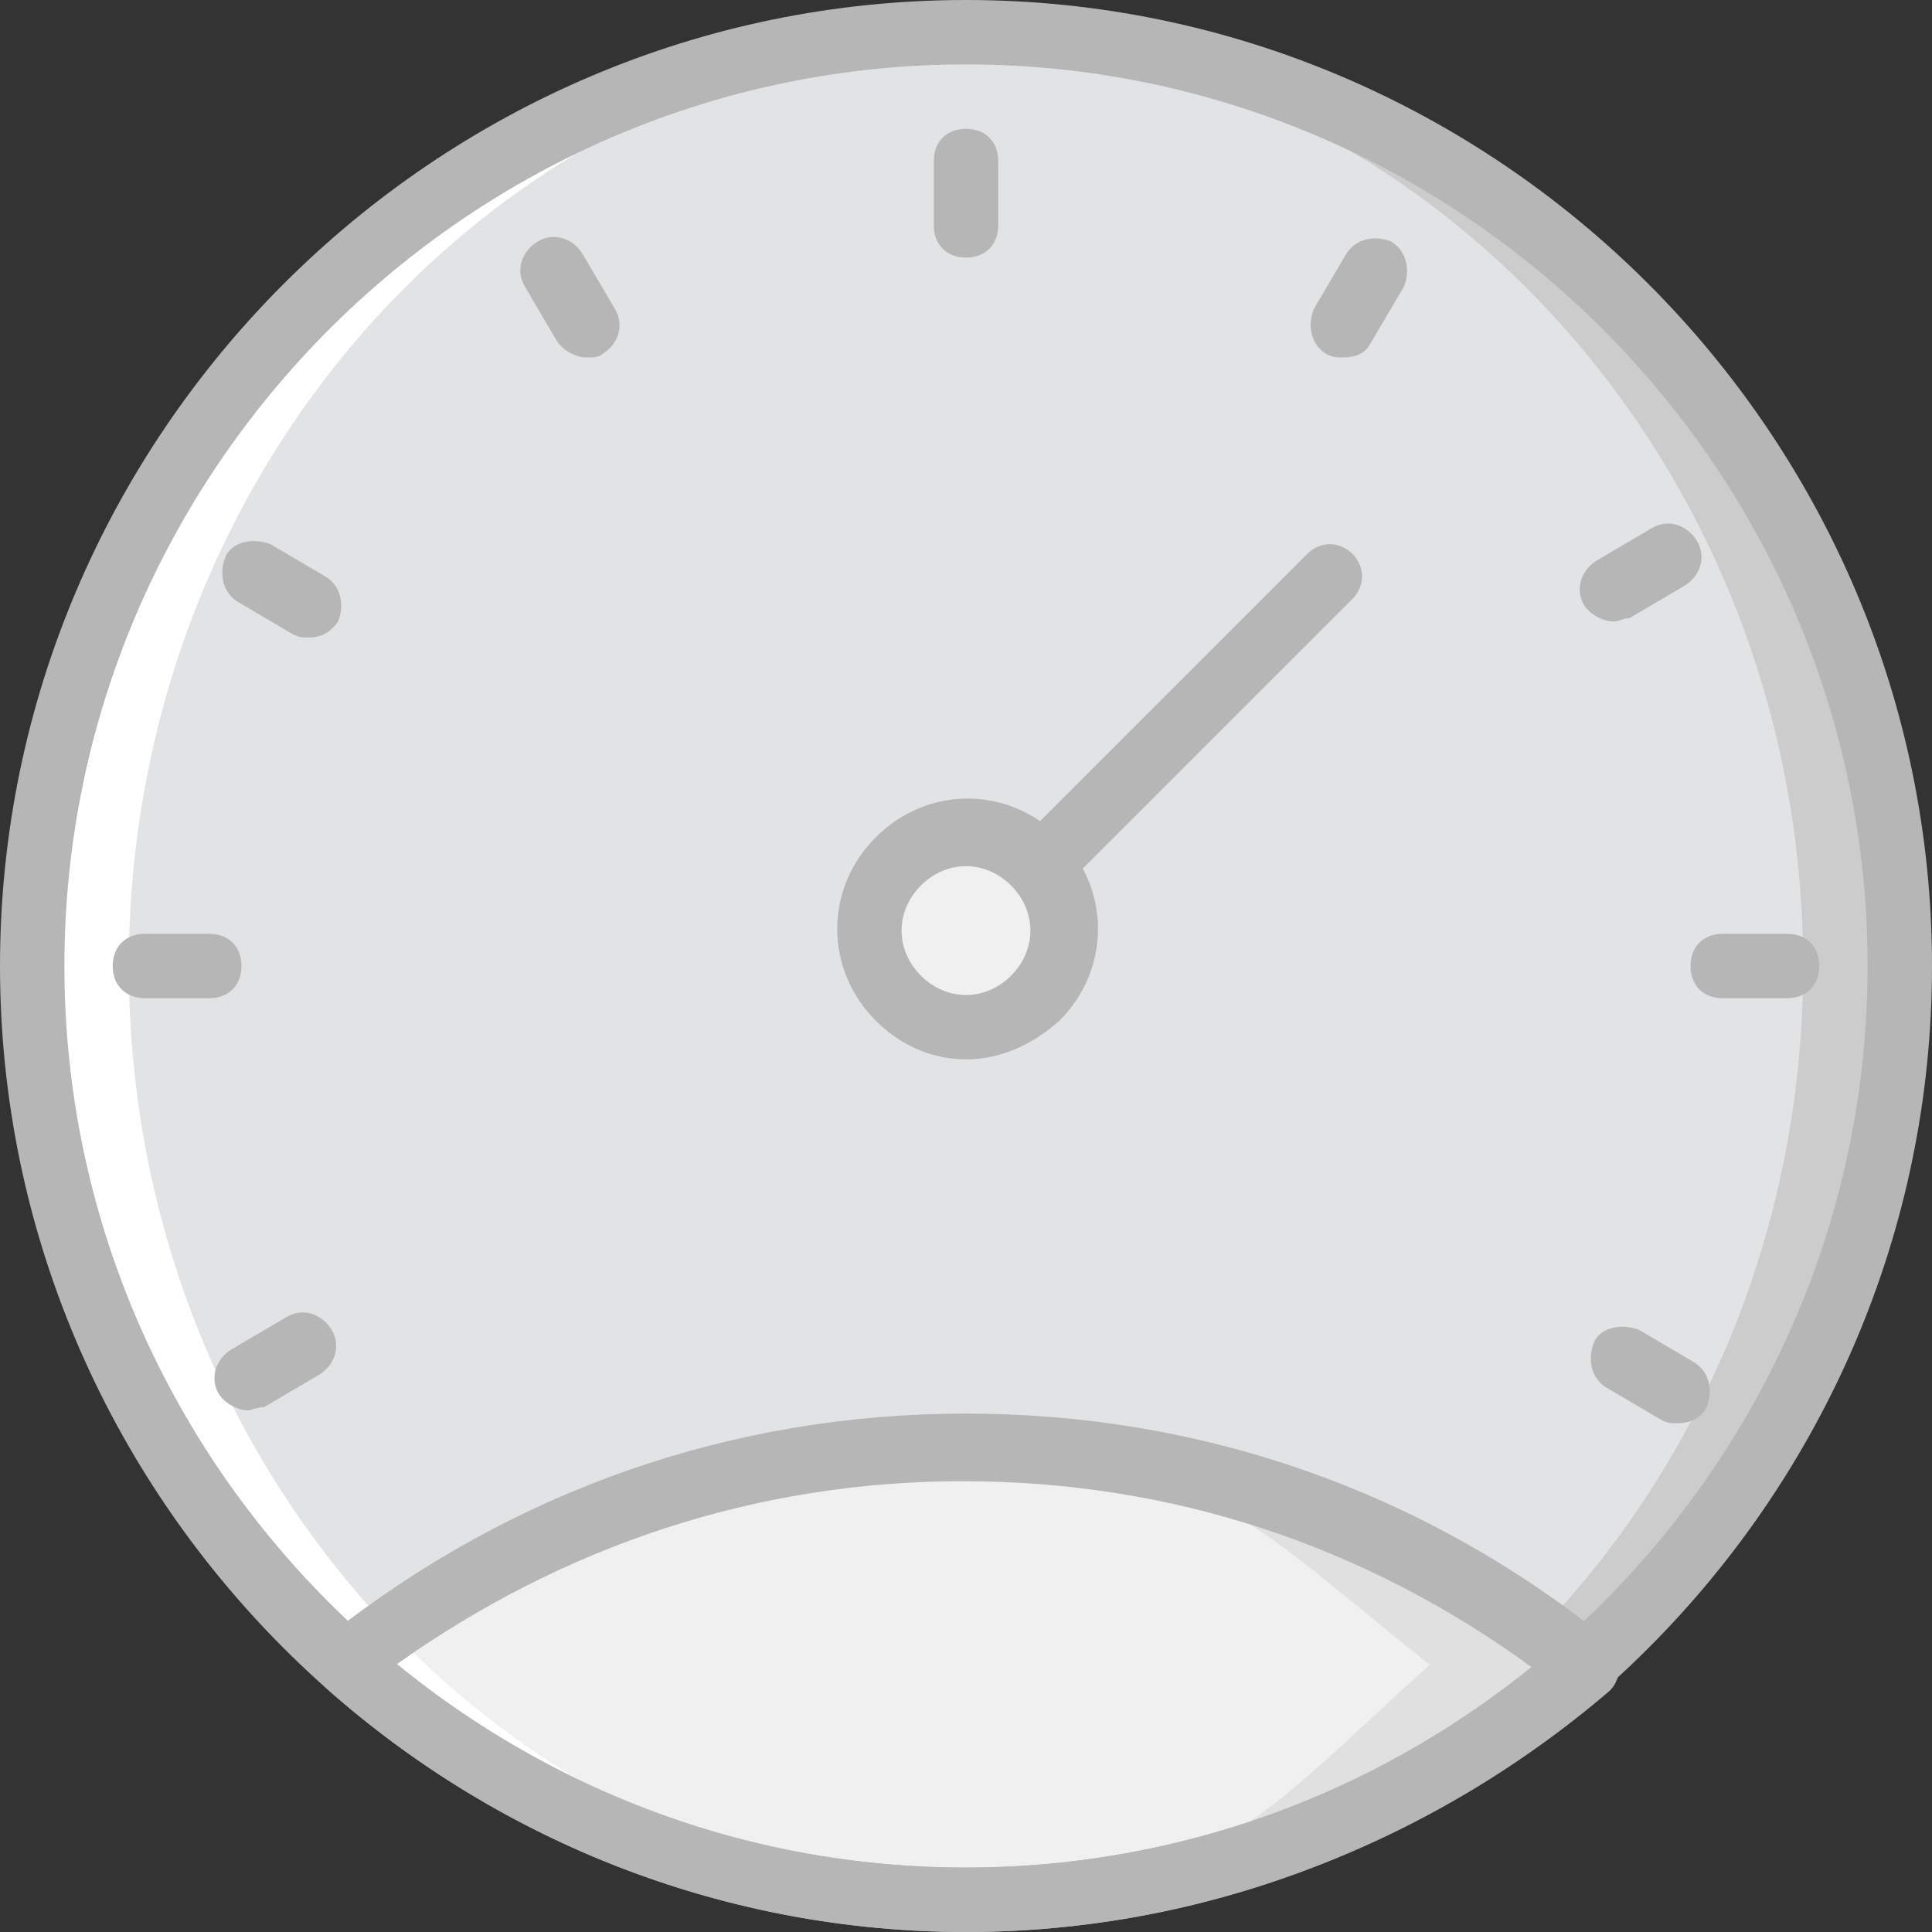
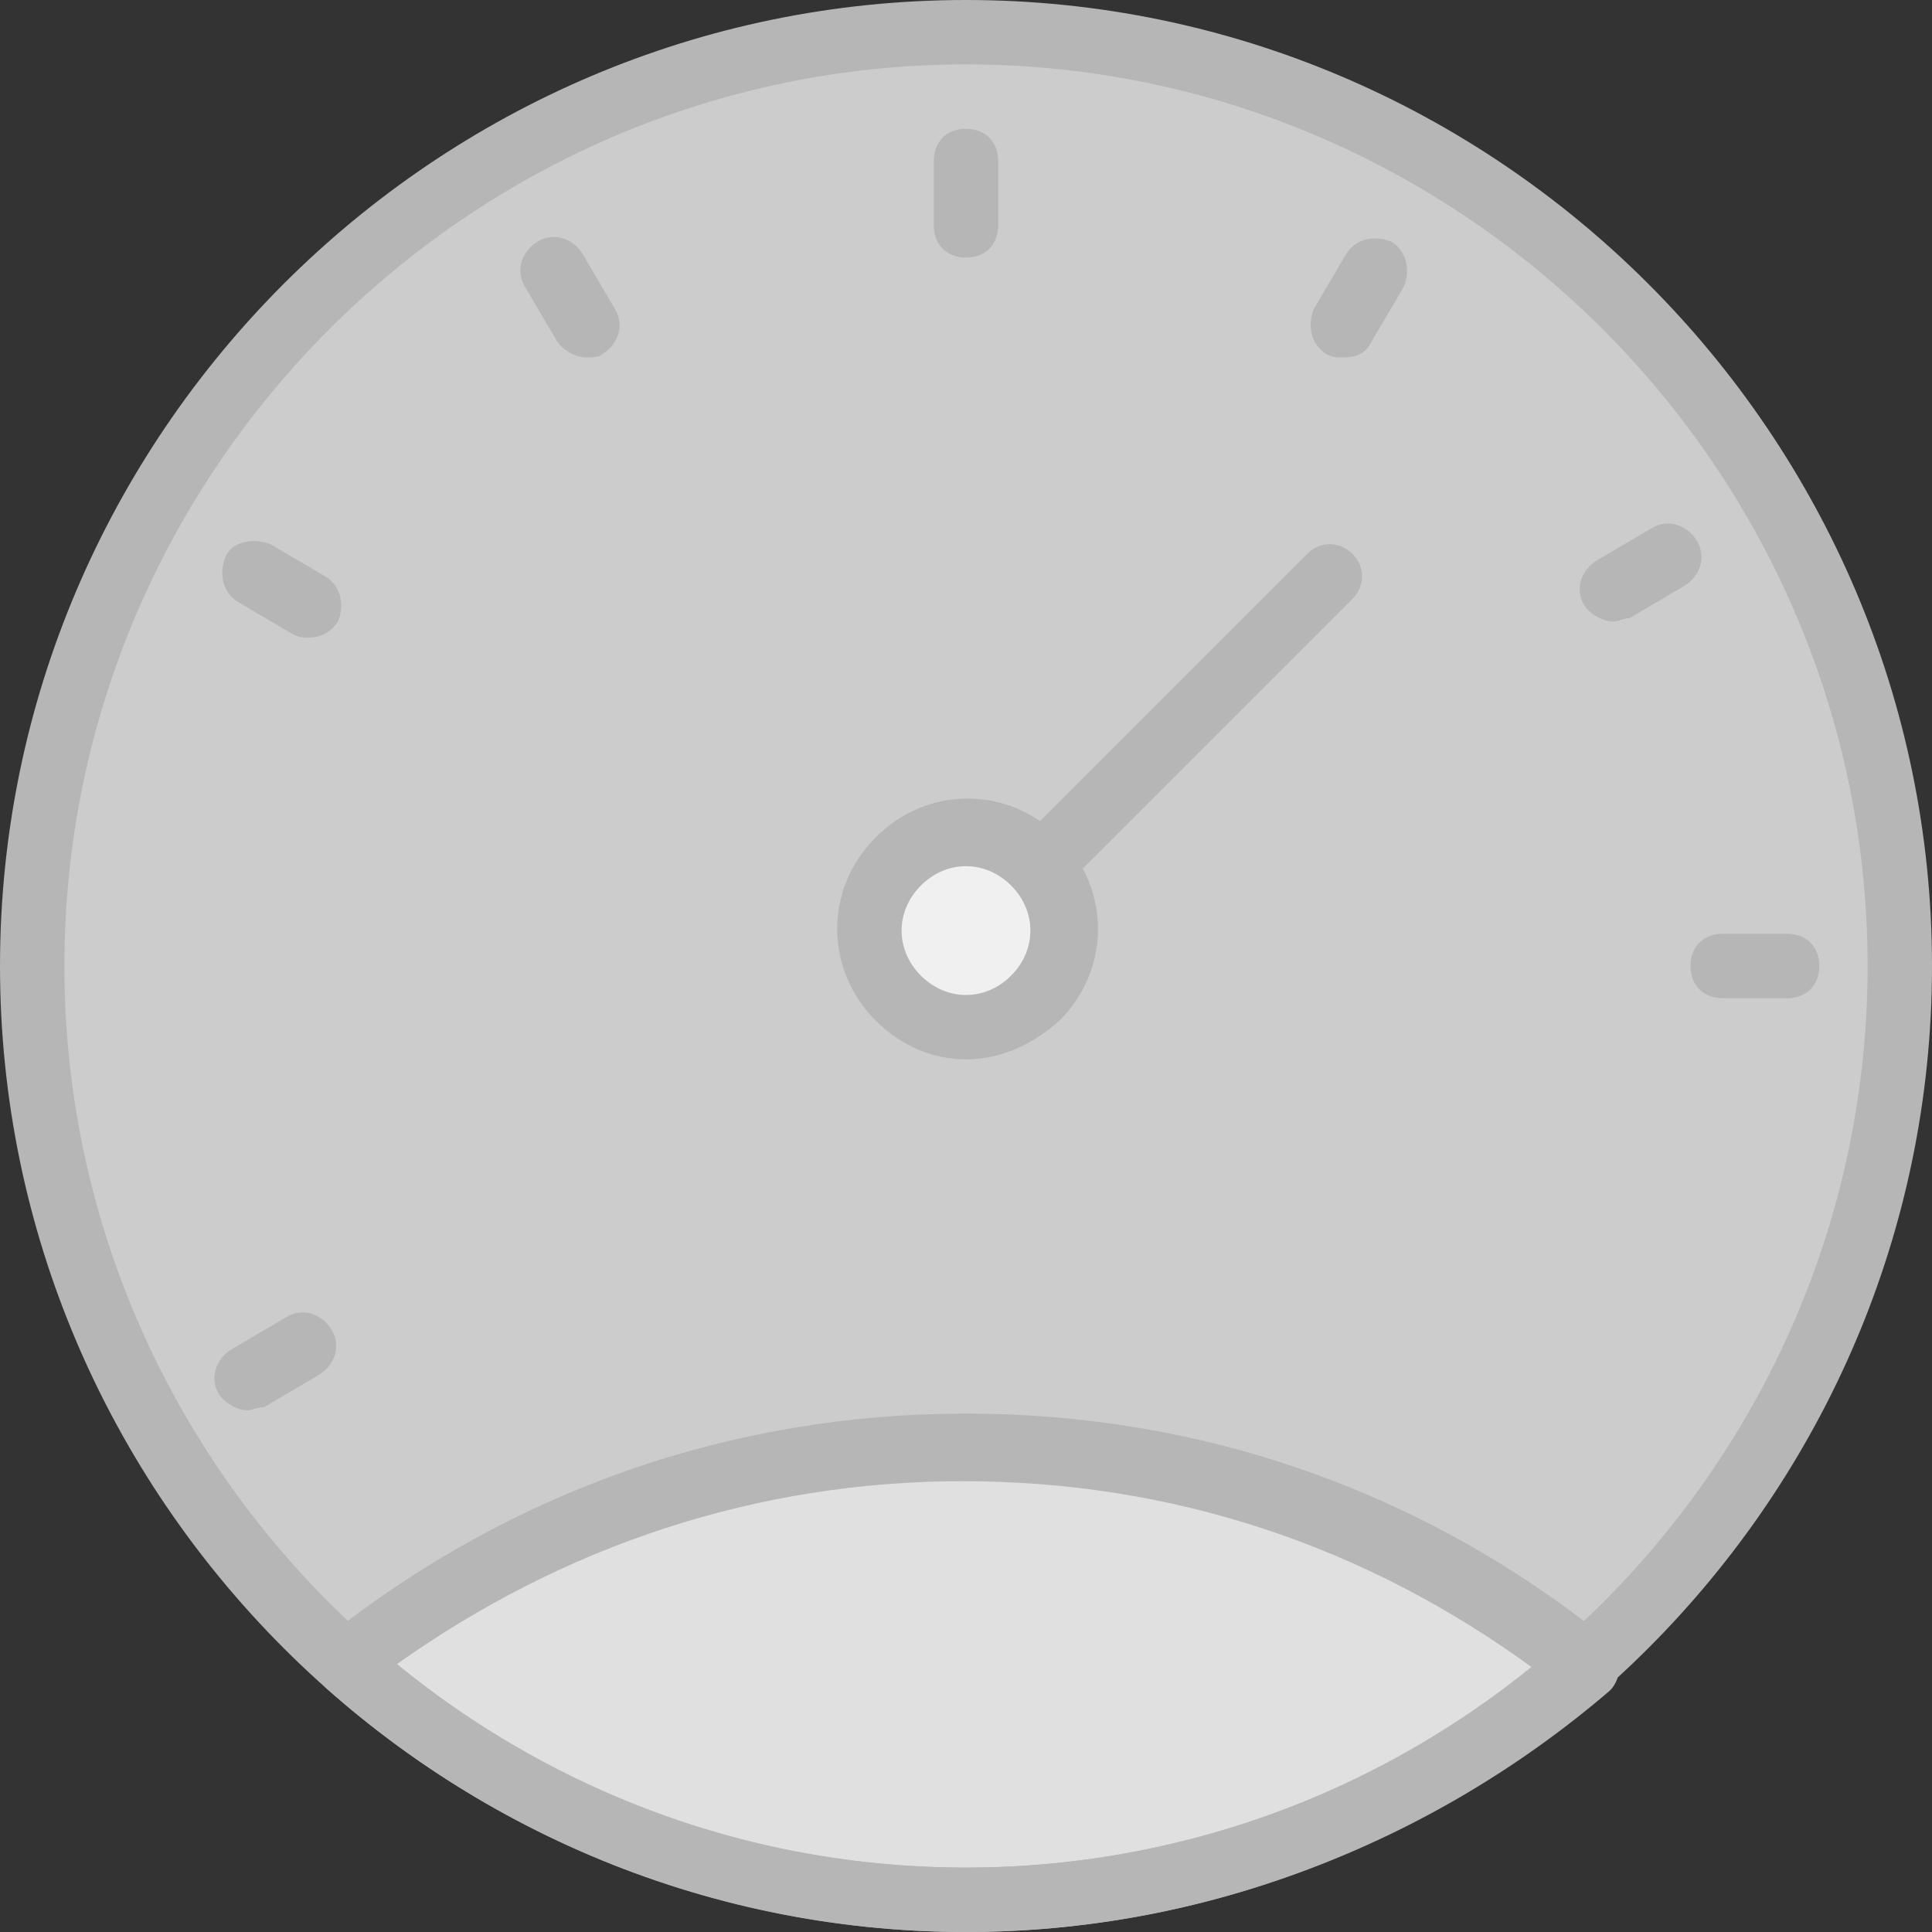
<svg xmlns="http://www.w3.org/2000/svg" height="800px" width="800px" version="1.1" id="Layer_1" viewBox="0 0 512 512" xml:space="preserve">
  <rect x="0" y="0" width="512" height="512" fill="#333333" stroke="none" />
  <g transform="translate(1 1)">
    <path style="fill:#CCCCCC;" d="M502.467,255c0,136.533-110.933,247.467-247.467,247.467S7.533,391.533,7.533,255   S118.467,7.533,255,7.533S502.467,118.467,502.467,255" />
-     <path style="fill:#E2E3E5;" d="M476.867,255c0,136.533-104.96,247.467-234.667,247.467S7.533,391.533,7.533,255   S112.493,7.533,242.2,7.533S476.867,118.467,476.867,255" />
    <path style="fill:#F0F0F0;" d="M272.92,263.533c-10.24,10.24-26.453,10.24-35.84,0c-10.24-10.24-10.24-26.453,0-35.84   c10.24-10.24,26.453-10.24,35.84,0C283.16,237.08,283.16,253.293,272.92,263.533" />
    <path style="fill:#E0E0E0;" d="M91.16,440.173c43.52,38.4,100.693,62.293,163.84,62.293s120.32-23.04,163.84-62.293   C373.613,404.333,316.44,383,254.147,383C192.707,383,135.533,404.333,91.16,440.173" />
-     <path style="fill:#F0F0F0;" d="M91.16,440.173c43.52,38.4,100.693,62.293,163.84,62.293s79.36-23.04,122.88-62.293   C332.653,404.333,316.44,383,254.147,383C192.707,383,135.533,404.333,91.16,440.173" />
-     <path style="fill:#FFFFFF;" d="M255,502.467c2.56,0,4.267,0,6.827,0C134.68,499.053,33.133,389.827,33.133,255   S134.68,10.947,261.827,7.533c-2.56,0-4.267,0-6.827,0C118.467,7.533,7.533,118.467,7.533,255S118.467,502.467,255,502.467" />
    <g>
      <path style="fill:#B6B6B6;" d="M255,511C114.2,511-1,395.8-1,255S114.2-1,255-1s256,115.2,256,256S395.8,511,255,511z M255,16.067    C123.587,16.067,16.067,123.587,16.067,255S123.587,493.933,255,493.933S493.933,386.413,493.933,255S386.413,16.067,255,16.067z" />
      <path style="fill:#B6B6B6;" d="M255,67.267c-5.12,0-8.533-3.413-8.533-8.533V41.667c0-5.12,3.413-8.533,8.533-8.533    s8.533,3.413,8.533,8.533v17.067C263.533,63.853,260.12,67.267,255,67.267z" />
      <path style="fill:#B6B6B6;" d="M472.6,263.533h-17.067c-5.12,0-8.533-3.413-8.533-8.533s3.413-8.533,8.533-8.533H472.6    c5.12,0,8.533,3.413,8.533,8.533S477.72,263.533,472.6,263.533z" />
-       <path style="fill:#B6B6B6;" d="M54.467,263.533H37.4c-5.12,0-8.533-3.413-8.533-8.533s3.413-8.533,8.533-8.533h17.067    c5.12,0,8.533,3.413,8.533,8.533S59.587,263.533,54.467,263.533z" />
      <path style="fill:#B6B6B6;" d="M354.84,93.72c-1.707,0-2.56,0-4.267-0.853c-4.267-2.56-5.12-7.68-3.413-11.947l8.533-14.507    c2.56-4.267,7.68-5.12,11.947-3.413c4.267,2.56,5.12,7.68,3.413,11.947l-8.533,14.507C360.813,92.867,358.253,93.72,354.84,93.72z    " />
-       <path style="fill:#B6B6B6;" d="M443.587,376.173c-1.707,0-2.56,0-4.267-0.853l-14.507-8.533c-4.267-2.56-5.12-7.68-3.413-11.947    s7.68-5.12,11.947-3.413l14.507,8.533c4.267,2.56,5.12,7.68,3.413,11.947C449.56,375.32,446.147,376.173,443.587,376.173z" />
      <path style="fill:#B6B6B6;" d="M80.92,167.96c-1.707,0-2.56,0-4.267-0.853l-14.507-8.533c-4.267-2.56-5.12-7.68-3.413-11.947    c1.707-4.267,7.68-5.12,11.947-3.413l14.507,8.533c4.267,2.56,5.12,7.68,3.413,11.947C86.893,166.253,84.333,167.96,80.92,167.96z    " />
      <path style="fill:#B6B6B6;" d="M154.307,93.72c-2.56,0-5.973-1.707-7.68-4.267l-8.533-14.507    c-2.56-4.267-0.853-9.387,3.413-11.947c4.267-2.56,9.387-0.853,11.947,3.413l8.533,14.507c2.56,4.267,0.853,9.387-3.413,11.947    C157.72,93.72,156.013,93.72,154.307,93.72z" />
      <path style="fill:#B6B6B6;" d="M426.52,163.693c-2.56,0-5.973-1.707-7.68-4.267c-2.56-4.267-0.853-9.387,3.413-11.947    l14.507-8.533c4.267-2.56,9.387-0.853,11.947,3.413c2.56,4.267,0.853,9.387-3.413,11.947l-14.507,8.533    C429.08,162.84,428.227,163.693,426.52,163.693z" />
      <path style="fill:#B6B6B6;" d="M64.707,372.76c-2.56,0-5.973-1.707-7.68-4.267c-2.56-4.267-0.853-9.387,3.413-11.947l14.507-8.533    c4.267-2.56,9.387-0.853,11.947,3.413c2.56,4.267,0.853,9.387-3.413,11.947l-14.507,8.533    C67.267,371.907,65.56,372.76,64.707,372.76z" />
      <path style="fill:#B6B6B6;" d="M255,511c-62.293,0-122.88-23.04-169.813-64.853c-1.707-1.707-2.56-4.267-2.56-6.827    s0.853-5.12,3.413-6.827c48.64-38.4,106.667-58.88,168.96-58.88s121.173,20.48,169.813,59.733    c1.707,1.707,3.413,4.267,3.413,6.827s-0.853,5.12-2.56,6.827C377.88,487.96,317.293,511,255,511z M103.96,440.173    c42.667,34.987,95.573,53.76,151.04,53.76c54.613,0,107.52-18.773,150.187-52.907c-44.373-32.427-95.573-49.493-151.04-49.493    C199.533,391.533,148.333,408.6,103.96,440.173z" />
      <path style="fill:#B6B6B6;" d="M255,279.747c-8.533,0-17.067-3.413-23.893-10.24c-13.653-13.653-13.653-34.987,0-48.64    c13.653-13.653,34.987-13.653,48.64,0c13.653,13.653,13.653,34.987,0,48.64C272.067,276.333,263.533,279.747,255,279.747z     M255,228.547c-4.267,0-8.533,1.707-11.947,5.12c-6.827,6.827-6.827,17.067,0,23.893c6.827,6.827,17.067,6.827,23.893,0    c6.827-6.827,6.827-17.067,0-23.893C263.533,230.253,259.267,228.547,255,228.547z" />
      <path style="fill:#B6B6B6;" d="M274.627,237.08c-2.56,0-4.267-0.853-5.973-2.56c-3.413-3.413-3.413-8.533,0-11.947l76.8-76.8    c3.413-3.413,8.533-3.413,11.947,0c3.413,3.413,3.413,8.533,0,11.947l-76.8,76.8C278.893,236.227,276.333,237.08,274.627,237.08z" />
    </g>
  </g>
</svg>